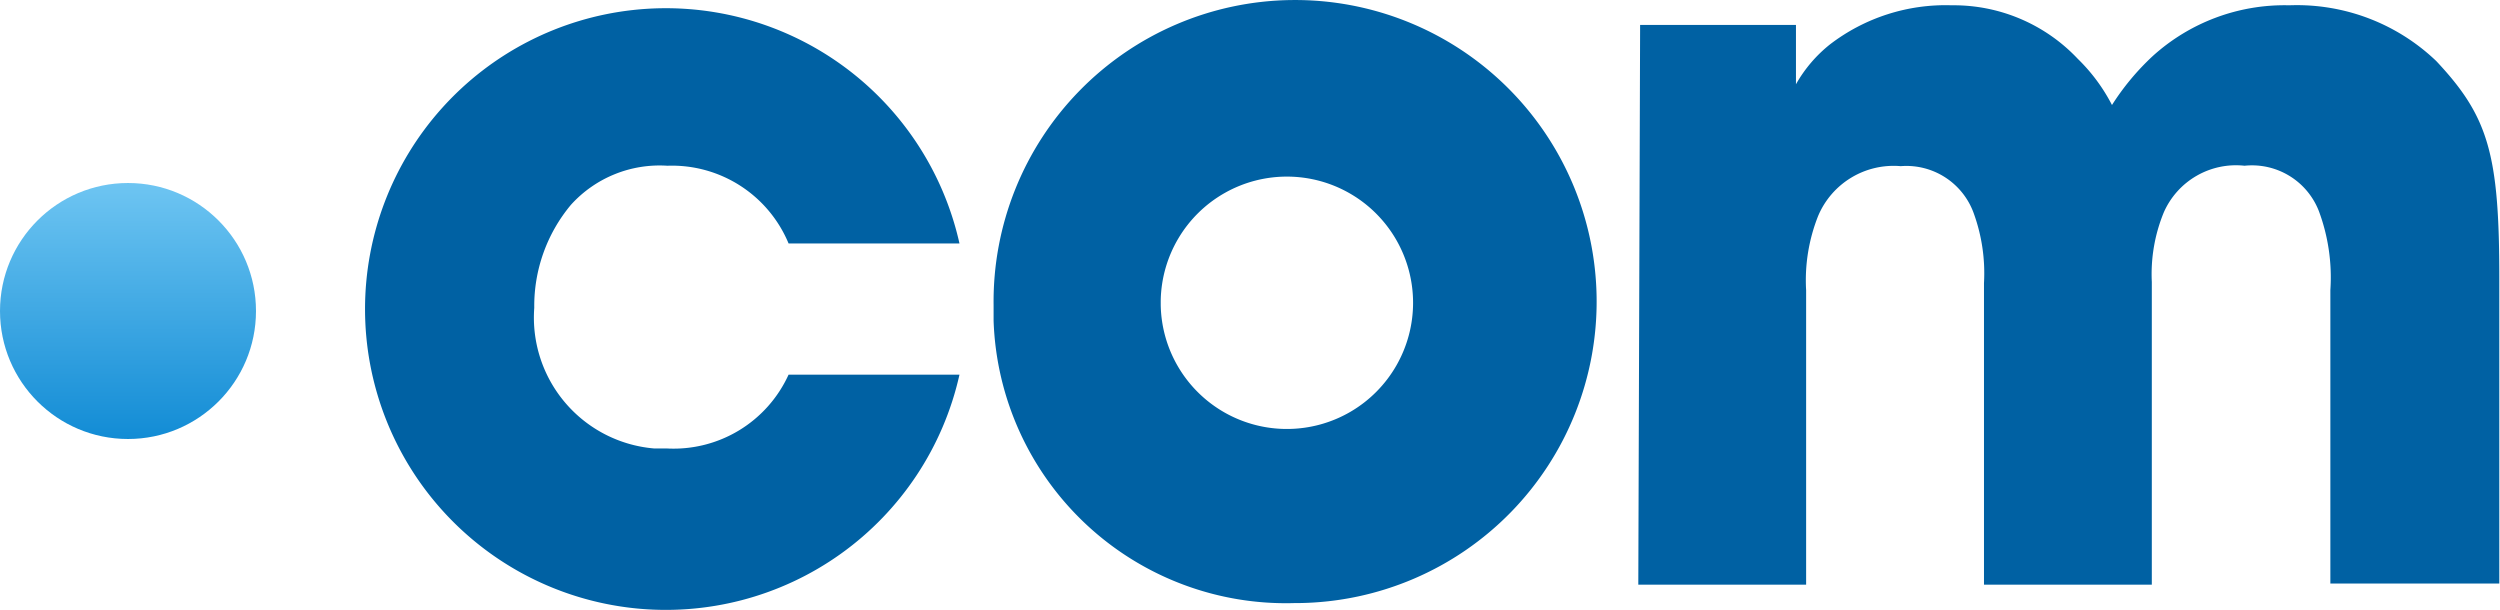
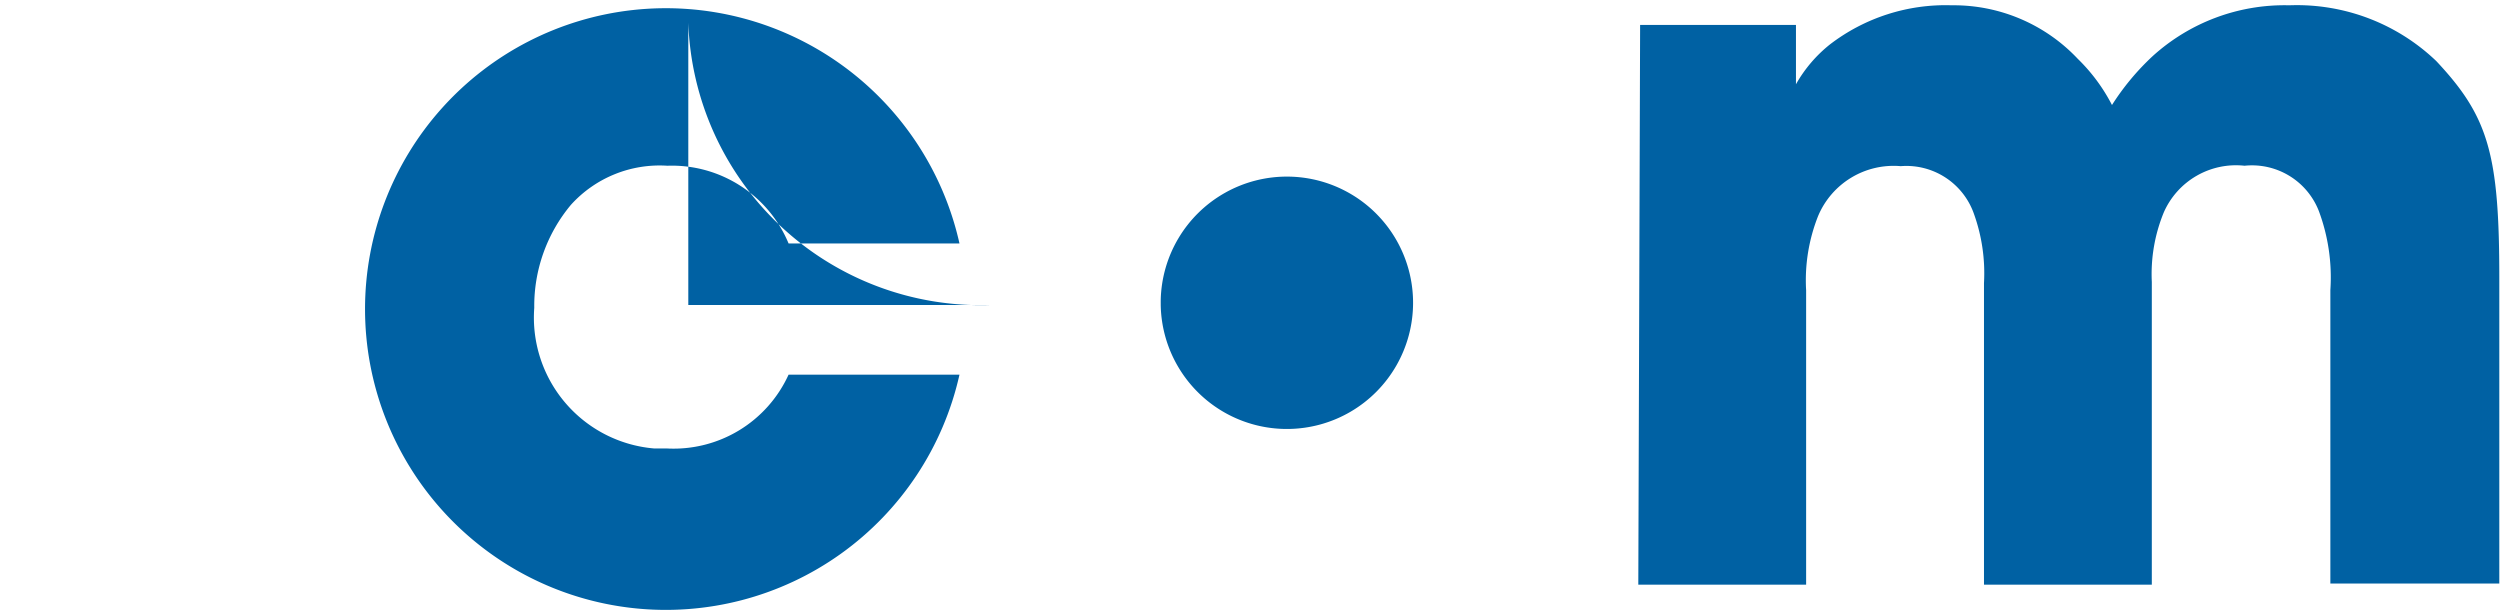
<svg xmlns="http://www.w3.org/2000/svg" id="_.com" data-name=".com" width="179.5" height="43.8">
  <defs>
    <linearGradient id="linear-gradient" x1="20.06" y1="983.99" x2="20.06" y2="1002.38" gradientTransform="translate(-10.87 -970.86)" gradientUnits="userSpaceOnUse">
      <stop offset="0" stop-color="#6ec5f2" />
      <stop offset="1" stop-color="#128cd5" />
    </linearGradient>
  </defs>
-   <path d="M79.14 45a21.6 21.6 0 110-9.42H66.87a9.07 9.07 0 00-8.7-5.58 8.58 8.58 0 00-6.93 2.81 11.32 11.32 0 00-2.63 7.39 9.43 9.43 0 008.61 10.1h.91a9.07 9.07 0 008.74-5.3zm2.45-5a21.65 21.65 0 1121.92 21.4h-.27a21 21 0 01-21.65-20.27V40zm12 0a9.06 9.06 0 100-.32zm34.42-20.11h11.19v4.26a9.85 9.85 0 012.44-2.86 13.64 13.64 0 018.74-2.81 12.24 12.24 0 019.06 3.85 12.81 12.81 0 012.45 3.31 17.94 17.94 0 012.9-3.49 14.09 14.09 0 019.83-3.67 14.47 14.47 0 0110.55 4c3.76 4 4.53 6.7 4.53 15.58V60h-12.13V38.93a13.65 13.65 0 00-.82-5.66 5.15 5.15 0 00-5.34-3.27 5.66 5.66 0 00-5.8 3.35 11.65 11.65 0 00-.86 5v21.73H152.7V38.43a12.63 12.63 0 00-.73-5 5.14 5.14 0 00-5.25-3.4 5.88 5.88 0 00-5.93 3.58 12.51 12.51 0 00-.86 5.34v21.13h-12.05z" transform="translate(-10.25 -18.1)" fill="#0061a3" />
-   <circle cx="9.19" cy="22.33" r="9.19" fill="url(#linear-gradient)" />
+   <path d="M79.14 45a21.6 21.6 0 110-9.42H66.87a9.07 9.07 0 00-8.7-5.58 8.58 8.58 0 00-6.93 2.81 11.32 11.32 0 00-2.63 7.39 9.43 9.43 0 008.61 10.1h.91a9.07 9.07 0 008.74-5.3zm2.45-5h-.27a21 21 0 01-21.65-20.27V40zm12 0a9.06 9.06 0 100-.32zm34.42-20.11h11.19v4.26a9.85 9.85 0 012.44-2.86 13.64 13.64 0 018.74-2.81 12.24 12.24 0 019.06 3.85 12.81 12.81 0 012.45 3.31 17.94 17.94 0 012.9-3.49 14.09 14.09 0 019.83-3.67 14.47 14.47 0 0110.55 4c3.76 4 4.53 6.7 4.53 15.58V60h-12.13V38.93a13.65 13.65 0 00-.82-5.66 5.15 5.15 0 00-5.34-3.27 5.66 5.66 0 00-5.8 3.35 11.65 11.65 0 00-.86 5v21.73H152.7V38.43a12.63 12.63 0 00-.73-5 5.14 5.14 0 00-5.25-3.4 5.88 5.88 0 00-5.93 3.58 12.51 12.51 0 00-.86 5.34v21.13h-12.05z" transform="translate(-10.25 -18.1)" fill="#0061a3" />
</svg>